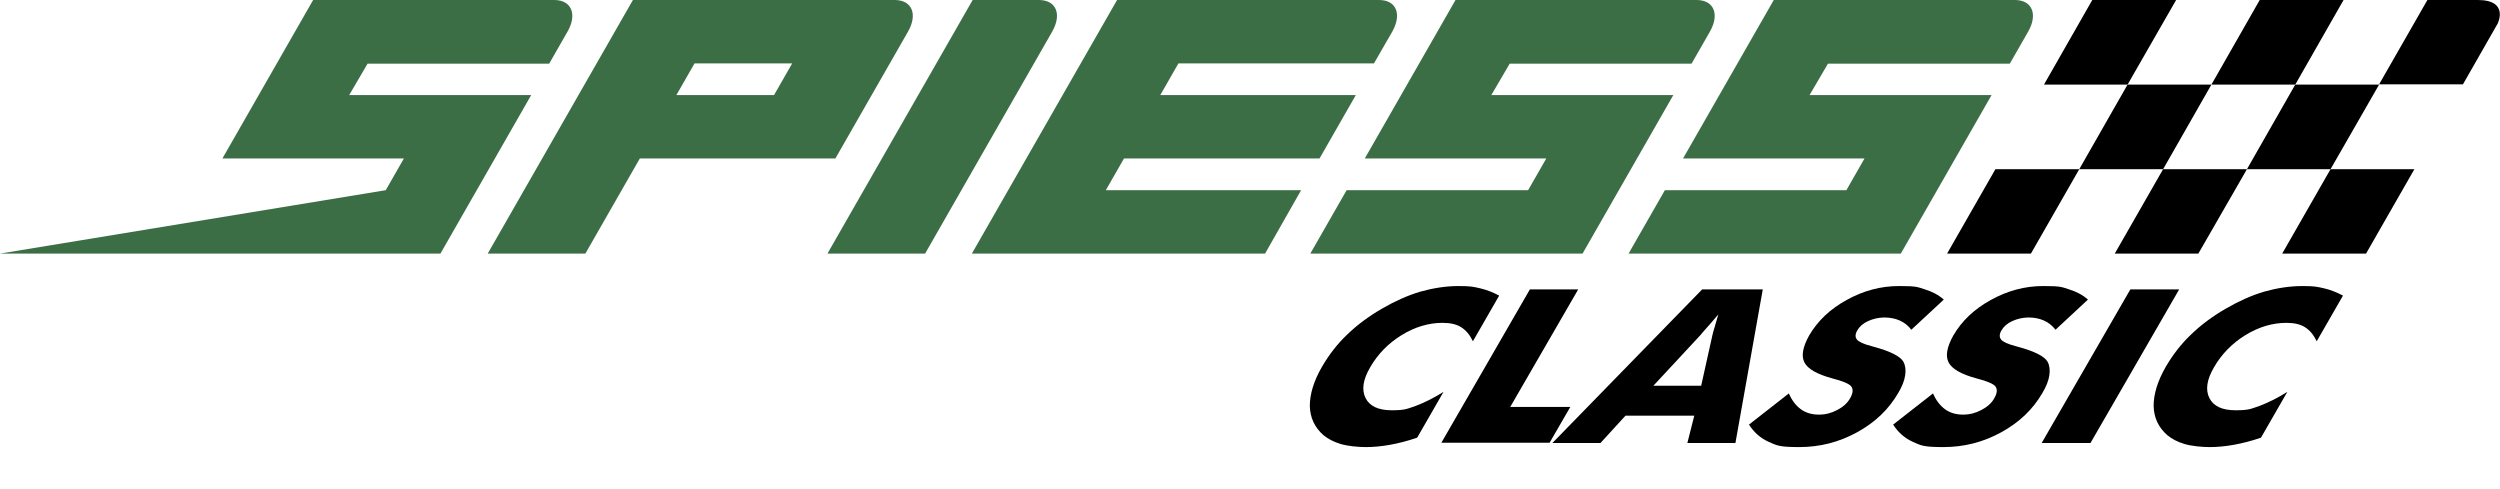
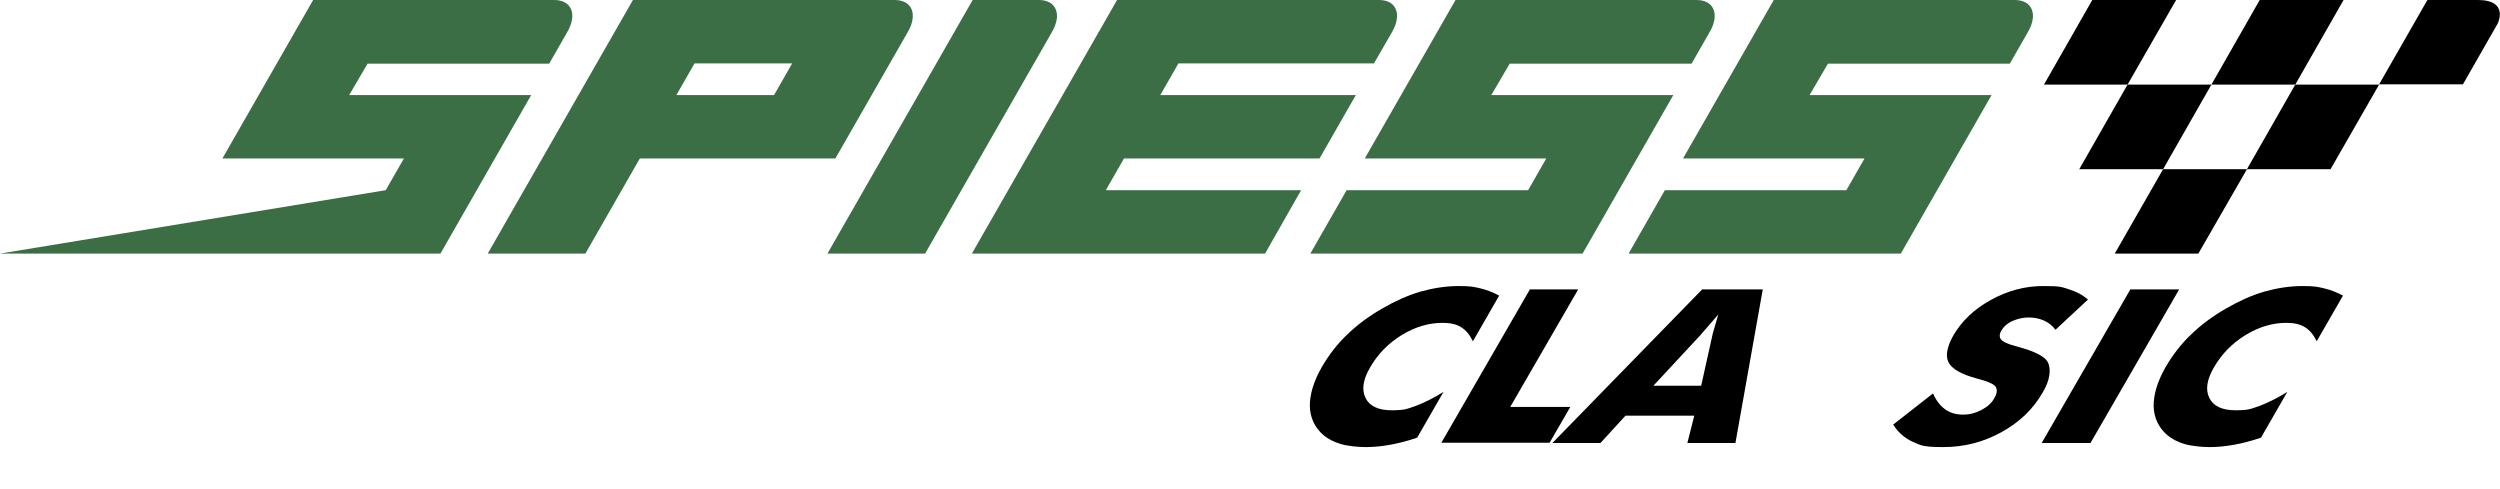
<svg xmlns="http://www.w3.org/2000/svg" id="Ebene_1" version="1.1" viewBox="0 0 978 191.3">
  <defs>
    <style>
      .st0 {
        fill: #3c6e46;
      }
    </style>
  </defs>
  <g>
    <path class="st0" d="M214.9,24.8l7.1-12.4c3.9-6.8,1.6-12.4-5.2-12.4h-94.3l-35.5,62h71l-7.1,12.4L0,99.2h172.3l35.5-62h-71.2l7.2-12.3h71.1Z" />
    <path class="st0" d="M350.1,0h-102.5l-56.8,99.2h38.2l21.3-37.2h76.5l28.4-49.6c3.9-6.8,1.6-12.4-5.2-12.4ZM302.8,37.2h-38.2l7.1-12.4h38.2l-7.1,12.4Z" />
    <path class="st0" d="M406.5,0h-26l-56.8,99.2h38.2l49.7-86.8c3.9-6.8,1.6-12.4-5.2-12.4Z" />
    <path class="st0" d="M432.6,74.4l7.1-12.4h76.5l14.2-24.8h-76.5l7.1-12.4h76.5l7.2-12.5c3.8-6.8,1.5-12.3-5.2-12.3h-102.5l-56.8,99.2h114.7l14.1-24.8h-76.4Z" />
    <path class="st0" d="M661.8,24.8l7.1-12.4c3.9-6.8,1.6-12.4-5.2-12.4h-94.3l-35.5,62h71l-7.1,12.4h-71l-14.2,24.8h106.5l35.5-62h-71.2l7.2-12.3h71.1Z" />
    <path class="st0" d="M786.3,24.8l7.1-12.4c3.9-6.8,1.6-12.4-5.2-12.4h-94.3l-35.5,62h71l-7.1,12.4h-71l-14.2,24.8h106.5l35.5-62h-71.2l7.2-12.3h71.1Z" />
  </g>
  <polygon points="818.5 0 851.3 0 832.3 33.1 799.6 33.1 818.5 0" />
  <polygon points="832.3 33.1 865.1 33.1 846.2 66.2 813.4 66.2 832.3 33.1" />
-   <polygon points="780.6 66.2 813.4 66.2 794.5 99.2 761.7 99.2 780.6 66.2" />
  <polygon points="884 0 916.8 0 897.9 33.1 865.1 33.1 884 0" />
  <polygon points="897.9 33.1 930.7 33.1 911.7 66.2 879 66.2 897.9 33.1" />
  <polygon points="846.2 66.2 879 66.2 860 99.2 827.3 99.2 846.2 66.2" />
  <path d="M949.6,0h19.7c12.4,0,7.8,9.2,7.8,9.2l-13.6,23.8h-32.8L949.6,0Z" />
-   <polygon points="911.7 66.2 944.5 66.2 925.6 99.2 892.8 99.2 911.7 66.2" />
  <g>
    <path d="M586.5,115.6l-10.3,17.9c-1.2-2.5-2.7-4.3-4.6-5.5-1.9-1.2-4.3-1.7-7.3-1.7-5.4,0-10.8,1.6-16,4.8-5.2,3.2-9.3,7.4-12.3,12.6-2.8,4.8-3.4,8.8-1.8,12,1.6,3.2,5,4.8,10.3,4.8s6-.6,9.3-1.7c3.2-1.2,6.9-3,10.9-5.5l-10.3,17.9c-3.7,1.3-7.3,2.2-10.6,2.8-3.3.6-6.5.9-9.5.9s-7.1-.4-9.8-1.2-5-2-6.8-3.5c-3.4-3-5.2-6.8-5.3-11.4,0-4.6,1.5-9.7,4.8-15.4,2.7-4.6,5.9-8.8,9.8-12.5,3.9-3.8,8.5-7.2,13.7-10.2,5-2.9,9.9-5.1,14.9-6.6,5-1.4,10-2.2,15-2.2s5.8.3,8.5.9c2.6.6,5,1.6,7.3,2.8Z" />
    <path d="M563.8,173.3l34.7-60.1h18.9l-26.6,46h23.5l-8.1,14h-42.4Z" />
    <path d="M607.3,173.3l58.6-60.1h23.7l-10.7,60.1h-18.8l2.7-10.7h-26.9l-9.8,10.7h-18.8ZM646.7,150.9h18.8l4.4-19.8c.1-.6.4-1.6.8-2.9s.9-3.1,1.5-5.2c-1.3,1.5-2.5,2.9-3.6,4.2-1.2,1.3-2.3,2.6-3.4,3.9l-18.4,19.8Z" />
-     <path d="M699.8,153.9c1.2,2.8,2.8,4.8,4.7,6.2,1.9,1.4,4.3,2.1,7,2.1s4.9-.6,7.2-1.8c2.3-1.2,4-2.7,5-4.5,1.2-2,1.3-3.5.6-4.6s-3.3-2.2-7.6-3.3c-5.9-1.6-9.5-3.7-10.8-6.2-1.3-2.5-.7-6,1.8-10.5,3.3-5.7,8.2-10.4,14.8-14,6.5-3.6,13.3-5.4,20.4-5.4s7.2.4,10.1,1.3c2.9.9,5.4,2.2,7.4,4l-12.7,11.8c-1.2-1.6-2.7-2.8-4.5-3.6-1.8-.8-3.8-1.2-6-1.2s-4.4.5-6.4,1.4-3.4,2.2-4.2,3.6c-.9,1.5-.9,2.7-.2,3.6.7.9,2.6,1.8,5.7,2.6l.7.2c6.7,1.8,10.6,3.8,11.8,5.9.8,1.5,1,3.2.7,5.3-.3,2.1-1.2,4.4-2.7,6.9-3.7,6.4-9,11.5-16.1,15.4-7.1,3.9-14.6,5.8-22.7,5.8s-8.8-.7-12-2.1c-3.1-1.4-5.7-3.7-7.6-6.7l15.6-12.2Z" />
    <path d="M756.2,153.9c1.2,2.8,2.8,4.8,4.7,6.2,1.9,1.4,4.3,2.1,7,2.1s4.9-.6,7.2-1.8c2.3-1.2,4-2.7,5-4.5,1.2-2,1.3-3.5.6-4.6s-3.3-2.2-7.6-3.3c-5.9-1.6-9.5-3.7-10.8-6.2-1.3-2.5-.7-6,1.8-10.5,3.3-5.7,8.2-10.4,14.8-14,6.5-3.6,13.3-5.4,20.4-5.4s7.2.4,10.1,1.3c2.9.9,5.4,2.2,7.4,4l-12.7,11.8c-1.2-1.6-2.7-2.8-4.5-3.6-1.8-.8-3.8-1.2-6-1.2s-4.4.5-6.4,1.4-3.4,2.2-4.2,3.6c-.9,1.5-.9,2.7-.2,3.6.7.9,2.6,1.8,5.7,2.6l.7.2c6.7,1.8,10.6,3.8,11.8,5.9.8,1.5,1,3.2.7,5.3-.3,2.1-1.2,4.4-2.7,6.9-3.7,6.4-9,11.5-16.1,15.4-7.1,3.9-14.6,5.8-22.7,5.8s-8.8-.7-12-2.1c-3.1-1.4-5.7-3.7-7.6-6.7l15.6-12.2Z" />
    <path d="M798.7,173.3l34.7-60.1h19.1l-34.7,60.1h-19.1Z" />
    <path d="M916.6,115.6l-10.3,17.9c-1.2-2.5-2.7-4.3-4.6-5.5-1.9-1.2-4.3-1.7-7.3-1.7-5.4,0-10.8,1.6-16,4.8-5.2,3.2-9.3,7.4-12.3,12.6-2.8,4.8-3.4,8.8-1.8,12,1.6,3.2,5,4.8,10.3,4.8s6-.6,9.3-1.7c3.2-1.2,6.9-3,10.9-5.5l-10.3,17.9c-3.7,1.3-7.3,2.2-10.6,2.8-3.3.6-6.5.9-9.5.9s-7.1-.4-9.8-1.2-5-2-6.8-3.5c-3.4-3-5.2-6.8-5.3-11.4,0-4.6,1.5-9.7,4.8-15.4,2.7-4.6,5.9-8.8,9.8-12.5,3.9-3.8,8.5-7.2,13.7-10.2,5-2.9,9.9-5.1,14.9-6.6,5-1.4,10-2.2,15-2.2s5.8.3,8.5.9c2.6.6,5,1.6,7.3,2.8Z" />
  </g>
</svg>